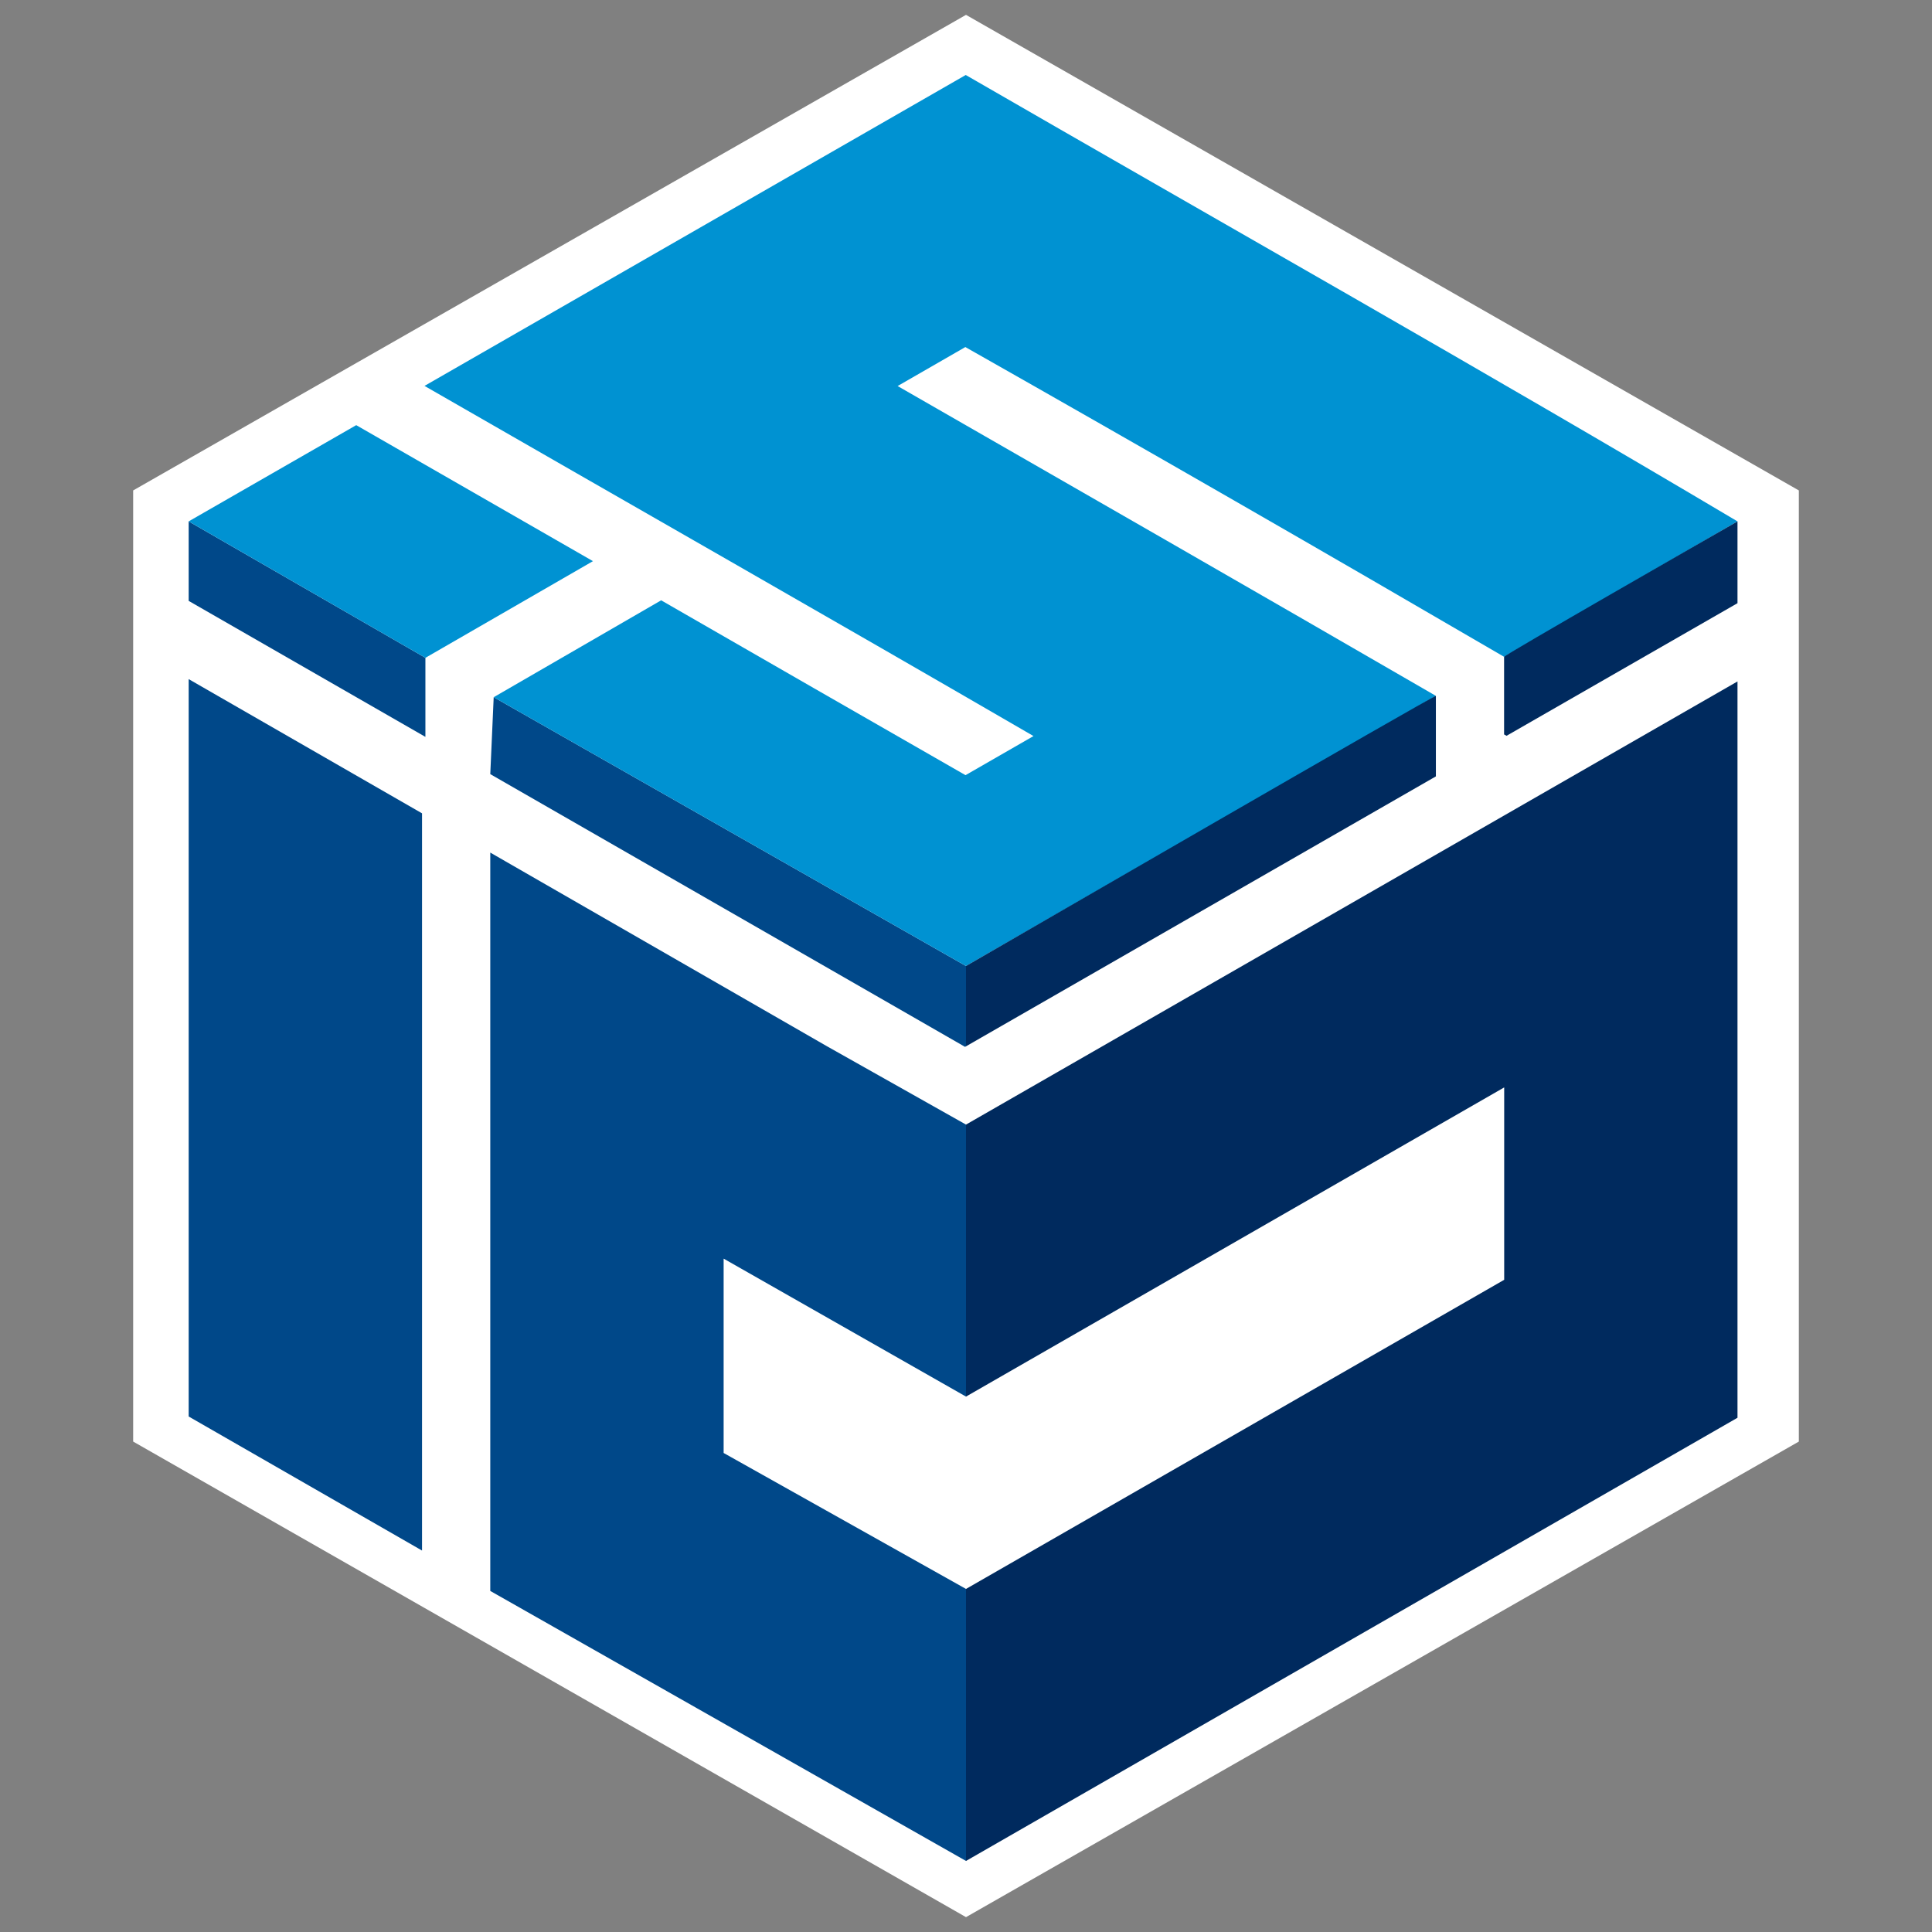
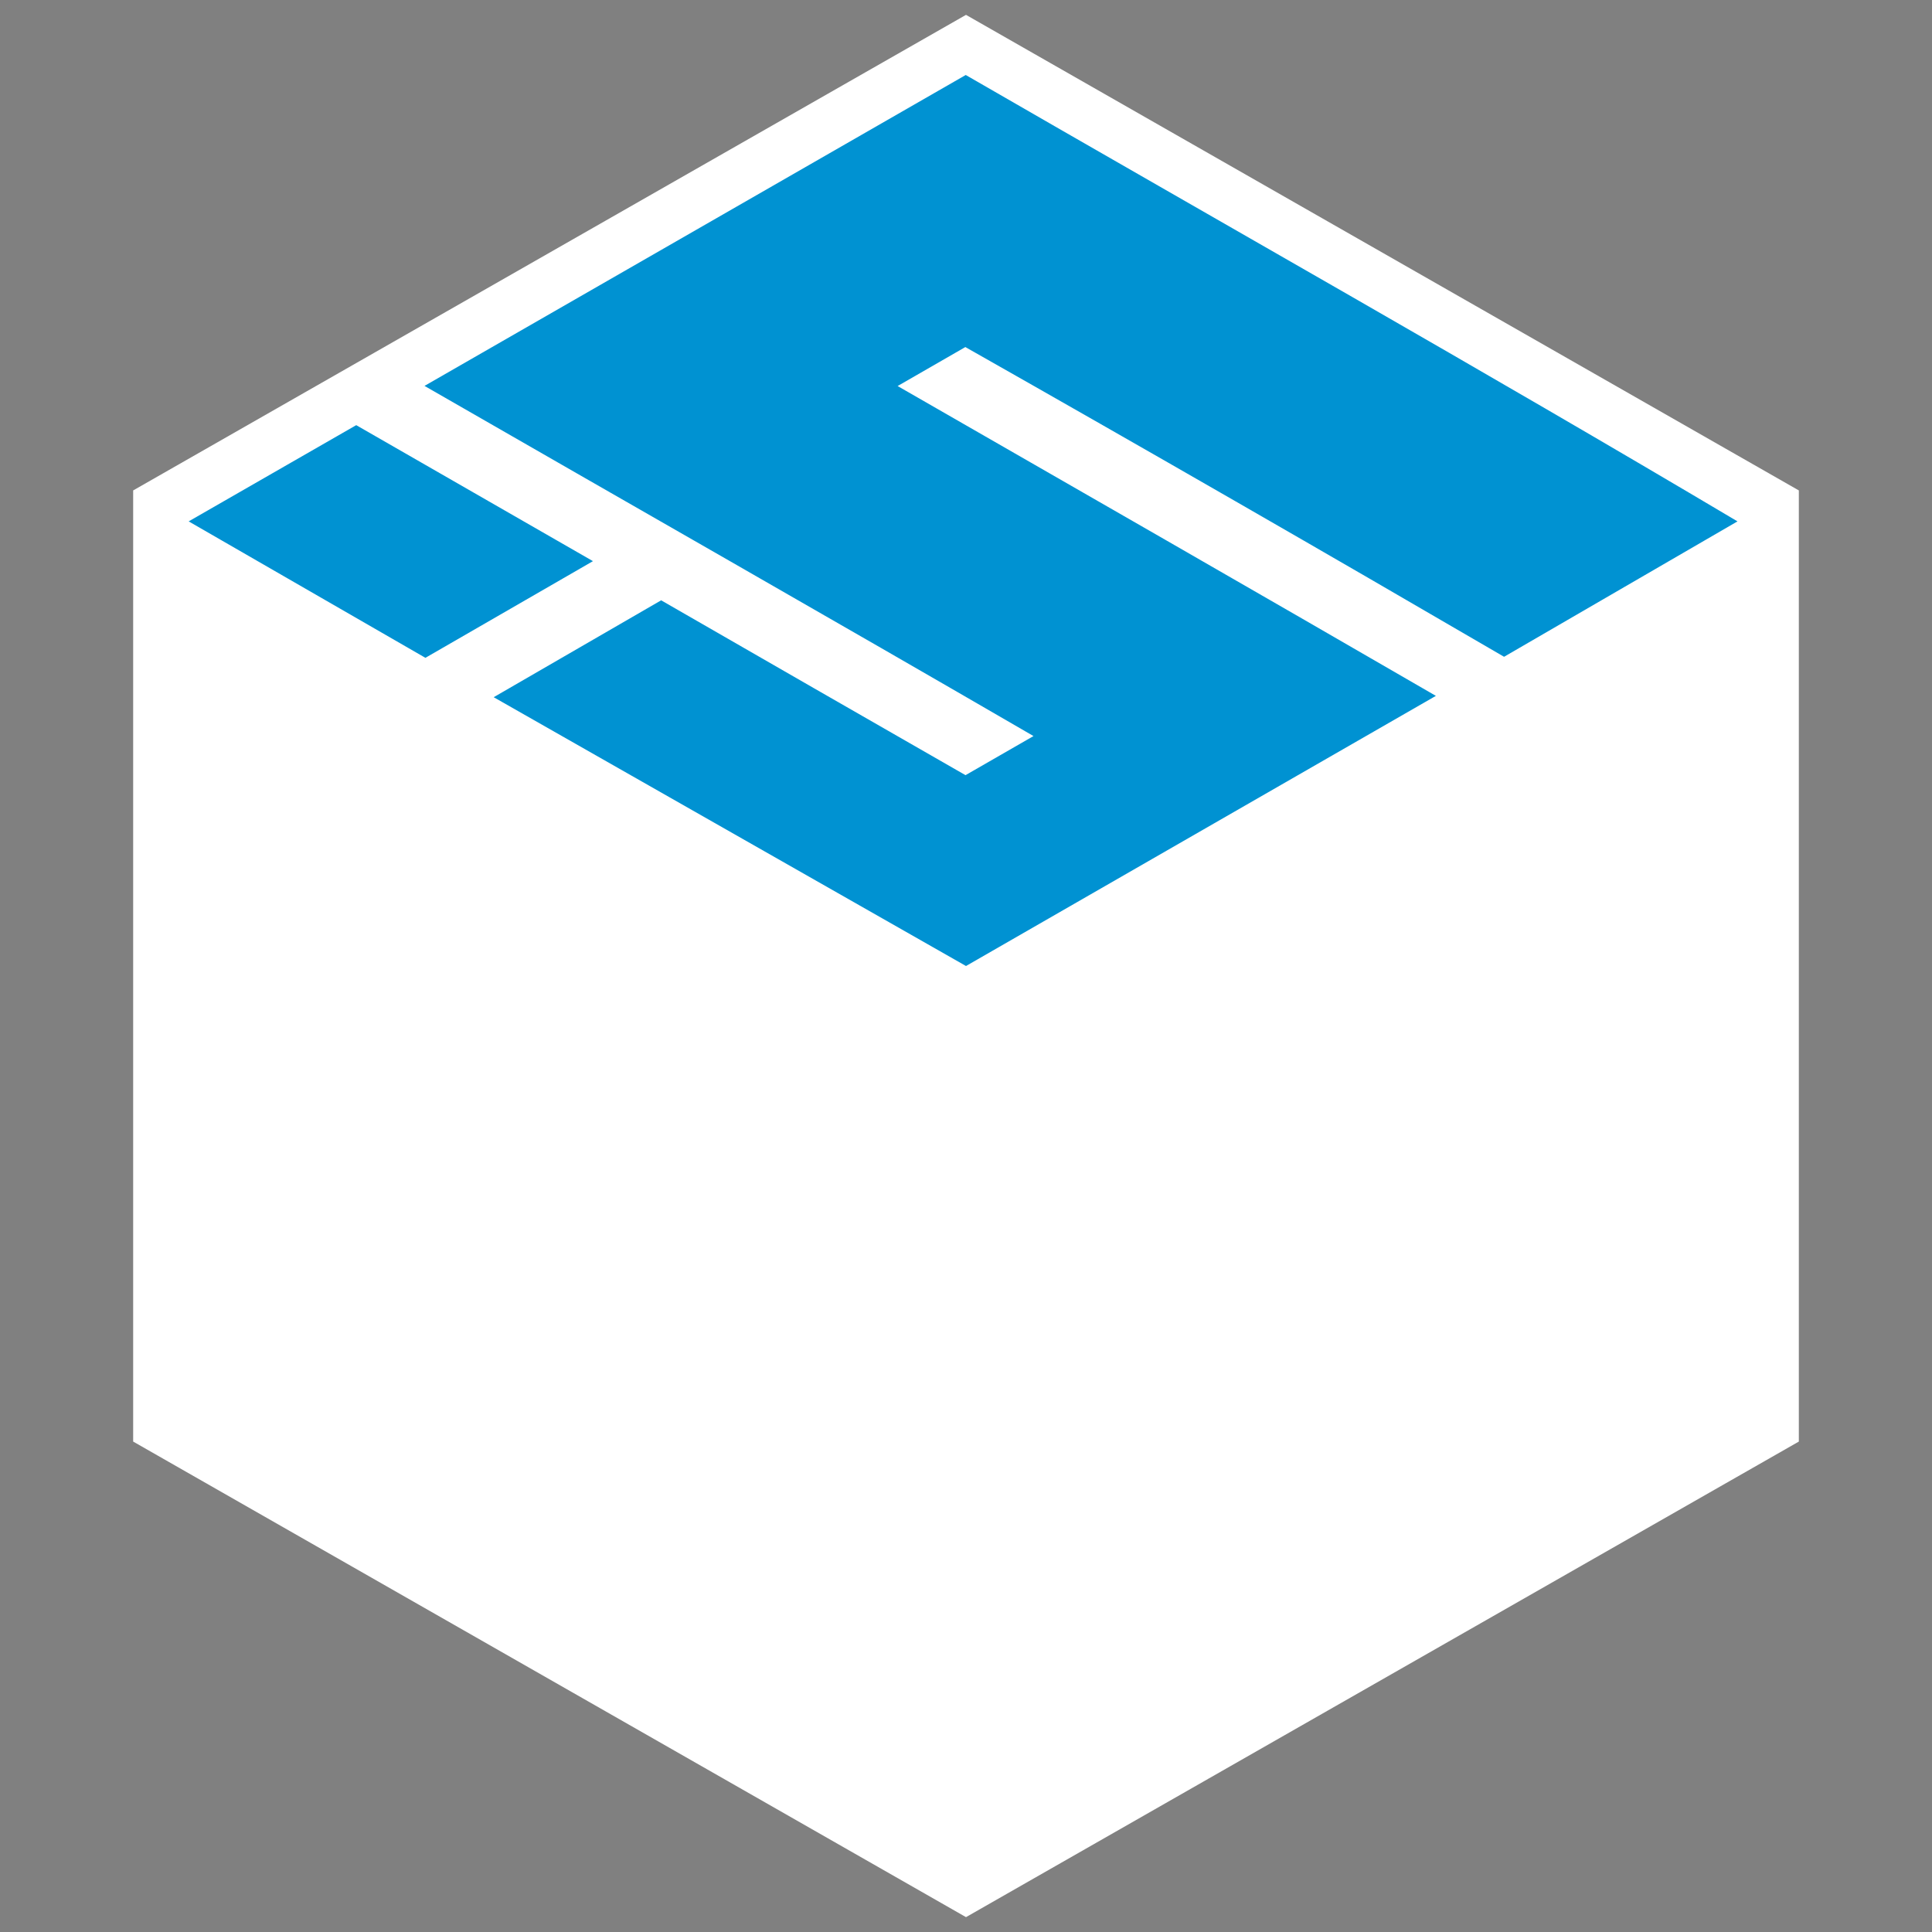
<svg xmlns="http://www.w3.org/2000/svg" id="_レイヤー_1" data-name="レイヤー_1" width="260" height="260" version="1.1" viewBox="0 0 260 260">
  <rect x="0" y="0" width="260" height="260" fill="#808080" stroke="none" />
  <defs>
    <style>
      .st0 {
        fill: #fff;
      }

      .st1 {
        fill: #002a5e;
      }

      .st2 {
        fill: #004889;
      }

      .st2, .st3 {
        fill-rule: evenodd;
      }

      .st4 {
        clip-path: url(#clippath);
      }

      .st3 {
        fill: #0092d2;
      }
    </style>
    <clipPath id="clippath">
      <polygon class="st0" points="130 2 17.921 66 17.921 194 130 258 242.079 194 242.079 66 130 2" />
    </clipPath>
  </defs>
  <polygon class="st0" points="130 2 17.921 66 17.921 194 130 258 242.079 194 242.079 66 130 2" />
  <g class="st4">
    <g>
-       <path class="st2" d="M56.796,109.455l-31.406-18.063v99.234l31.406,18.041v-99.212ZM57.249,99.166v-10.64l-31.859-18.36v10.698l31.859,18.302ZM66.439,93.826l-.46,10.354,54.5,31.305,9.393,5.398.128-.075v-10.807l-63.561-36.175ZM65.979,114.737v99.364l64.021,36.336v-36.605l-32.617-18.297v-26.153l32.617,18.566v-36.606l-18.728-10.551-43.33-24.923-.019-.012-1.944-1.118Z" />
      <path class="st3" d="M202.412,88.387l31.411-18.222c-34.404-20.433-69.216-40.069-103.858-60.073L57.128,51.933c27.316,15.717,54.703,31.307,81.956,47.123l-9.149,5.263c-13.666-7.82-27.311-15.682-40.96-23.531l-22.536,13.039,63.561,36.174,63.235-36.355c-24.084-13.942-48.303-27.836-72.436-41.695l9.114-5.246c24.219,13.726,48.455,27.666,72.499,41.683M79.798,75.517l-31.859-18.302-22.548,12.95,31.859,18.362,22.548-13.01Z" />
      <g>
-         <path class="st1" d="M193.235,104.483v-10.838c-.197-.111-57.819,33.234-63.235,36.355v10.809l8.996-5.166,54.238-31.16Z" />
-         <path class="st1" d="M233.824,81.172v-11.005c-3.629,2.09-31.586,18.116-31.411,18.22v10.447l.332.186,31.08-17.847Z" />
-         <polygon class="st1" points="233.824 96.372 233.824 96.373 233.824 91.706 148.15 140.918 130 151.342 130 187.947 179.963 159.244 202.427 146.34 202.427 172.23 130 213.831 130 250.438 233.824 190.796 233.824 190.251 233.824 190.251 233.824 96.372" />
-       </g>
+         </g>
    </g>
  </g>
</svg>